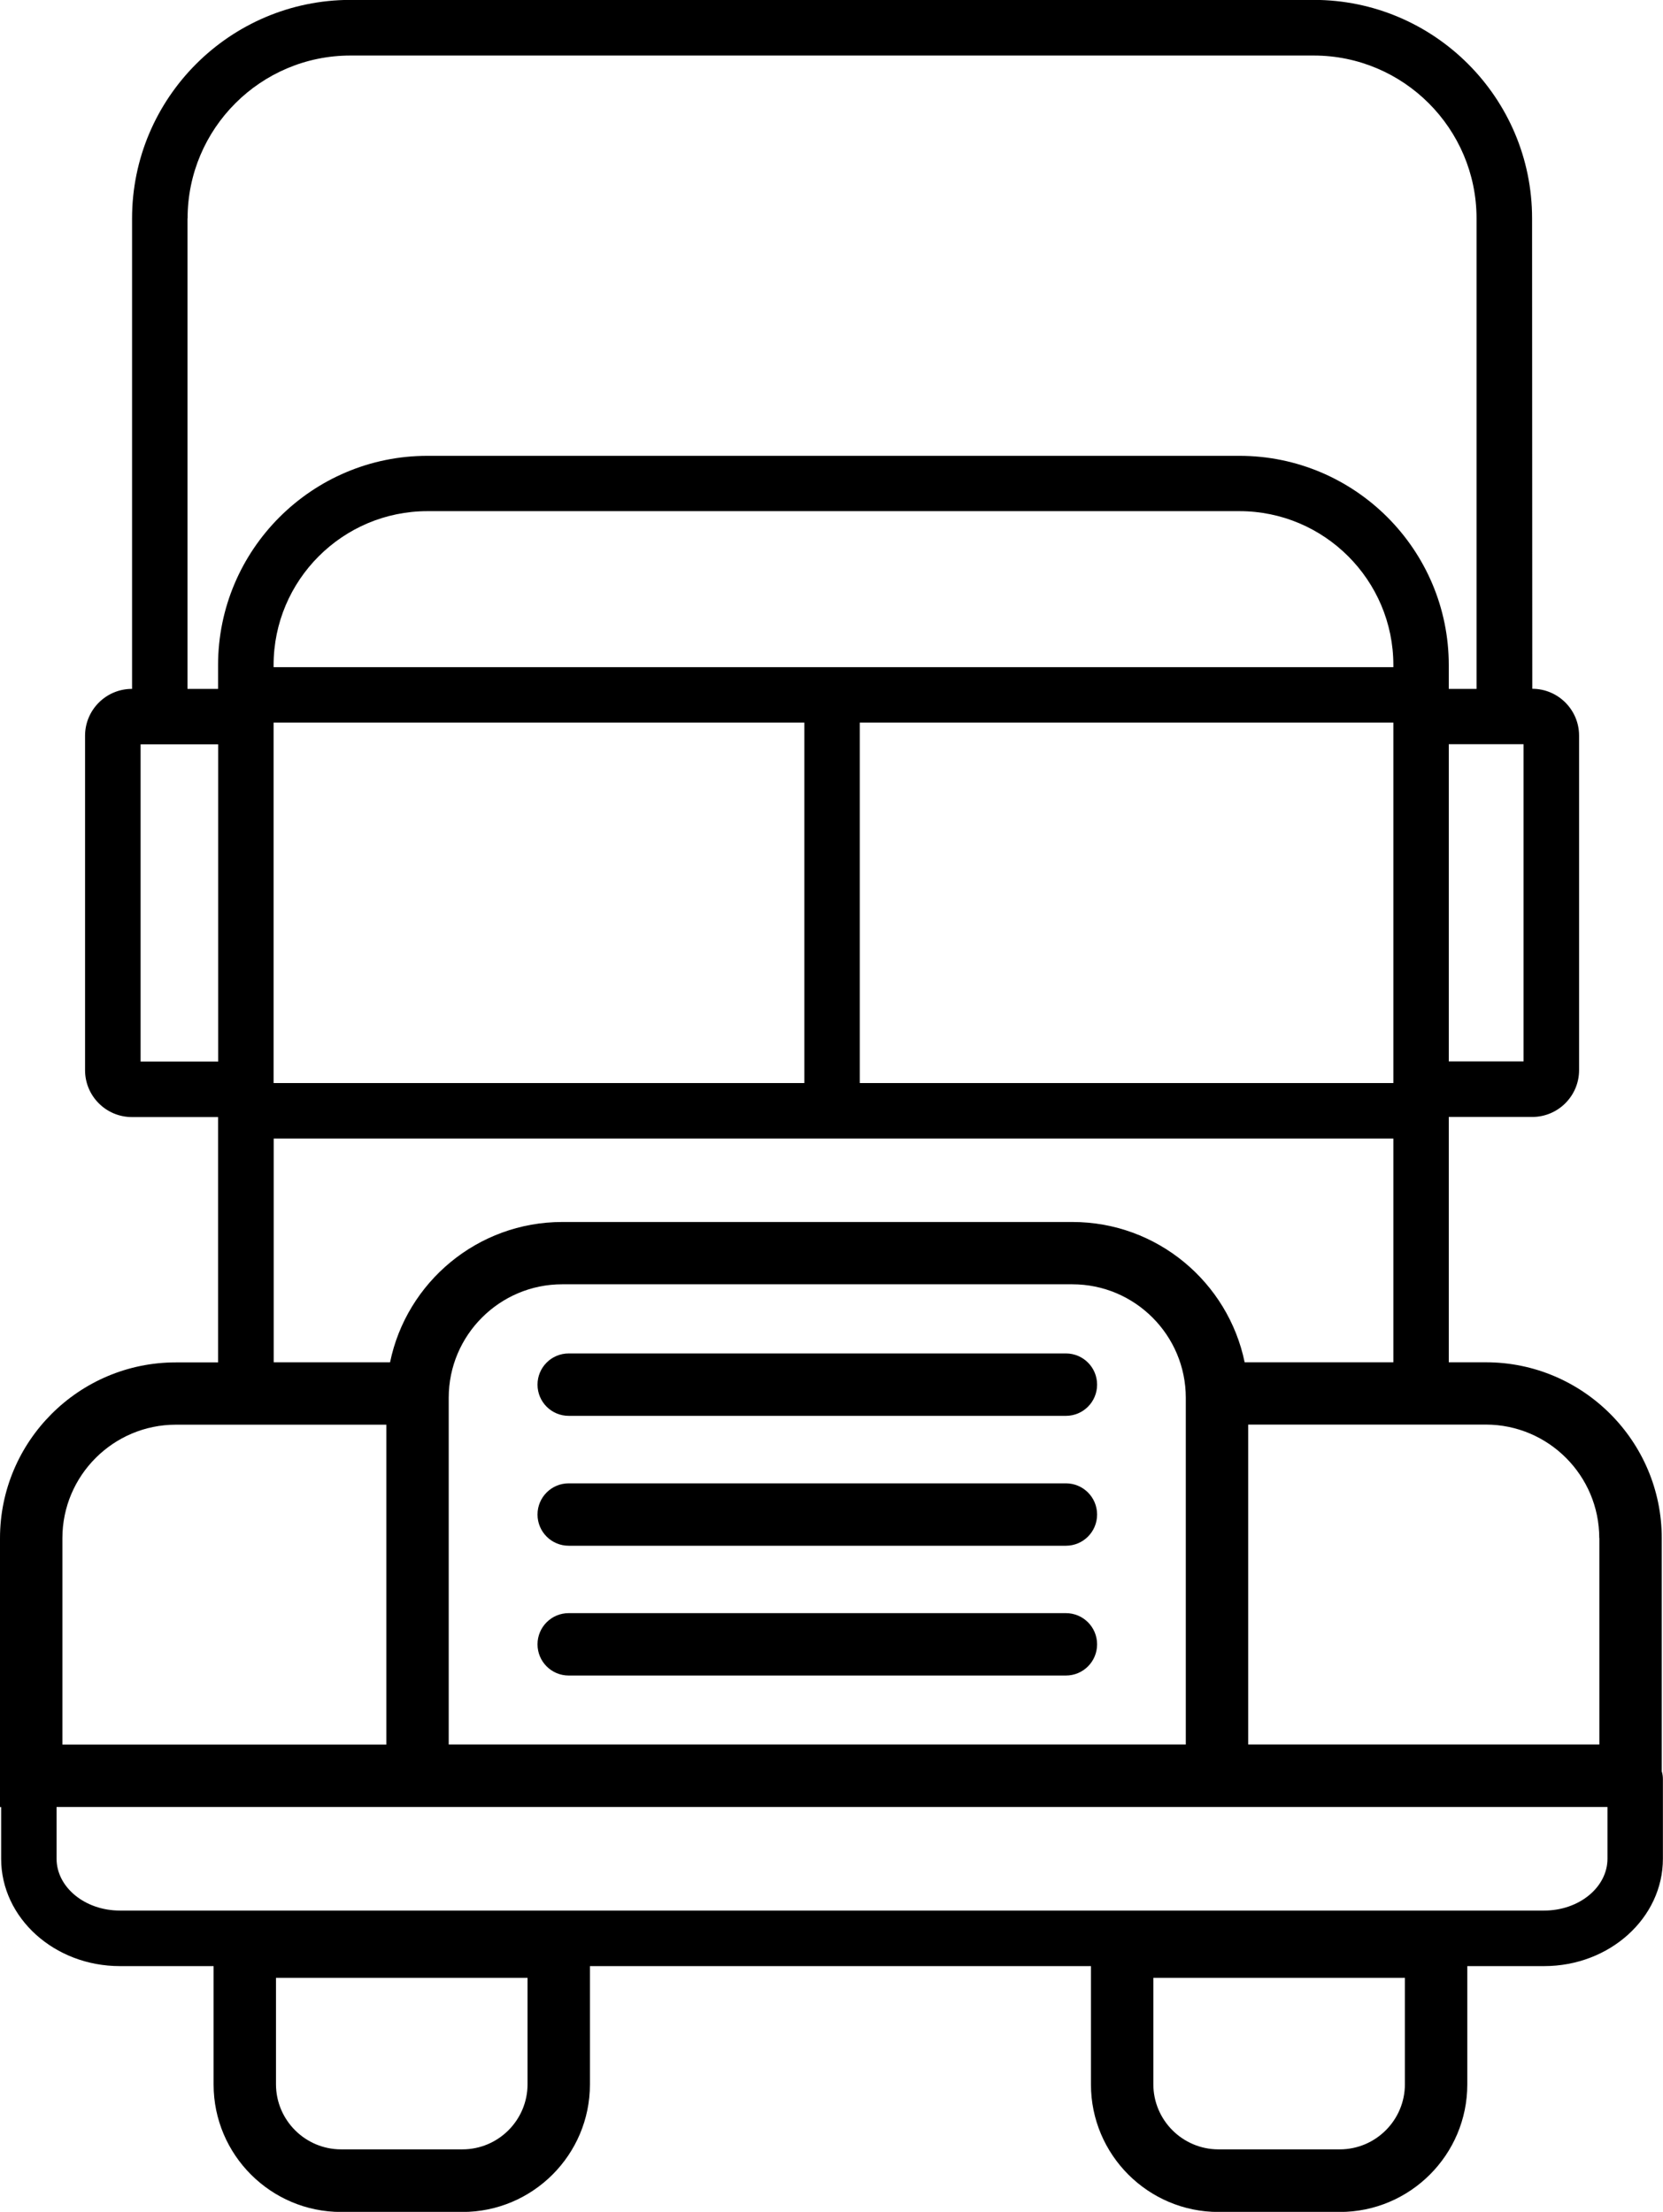
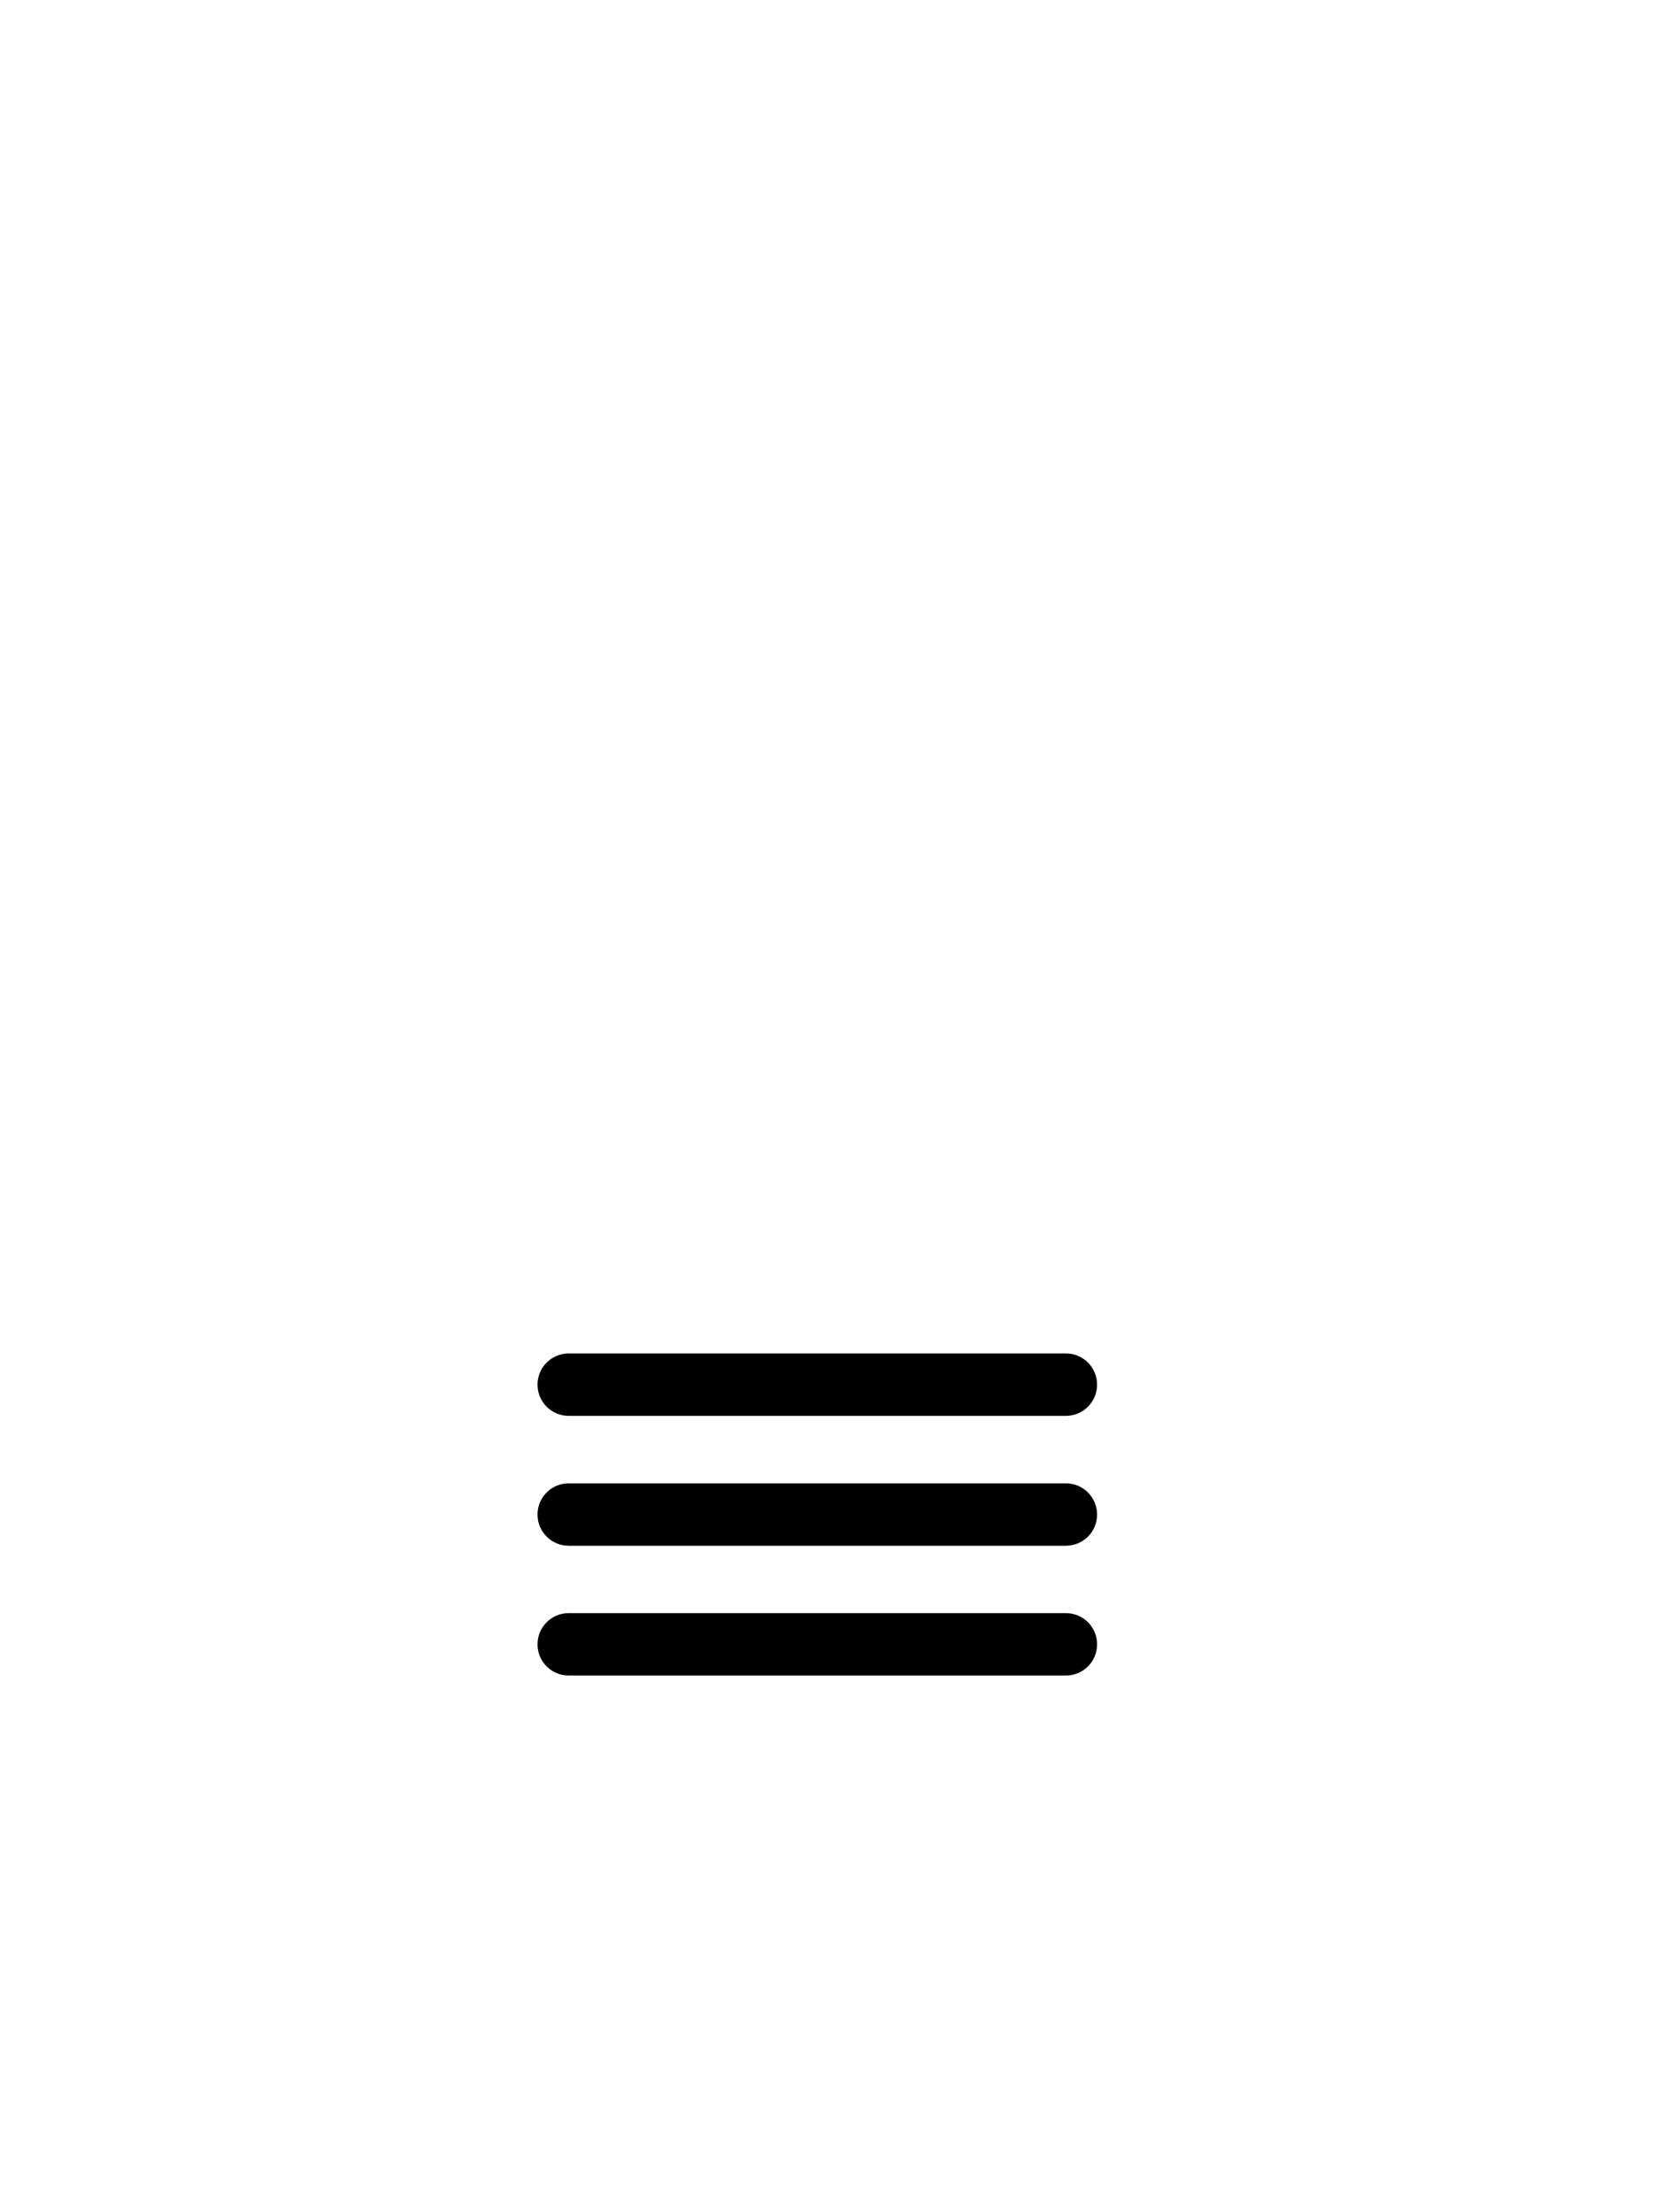
<svg xmlns="http://www.w3.org/2000/svg" id="Layer_2" viewBox="0 0 159.92 212.68">
  <g id="Layer_1-2">
-     <path d="m159.8,170.28v-22.38c0-9.33-7.59-16.91-16.91-16.91h-3.57v-23.59h8.01s.02,0,.02,0c2.48,0,4.5-2.02,4.5-4.5v-32.17c0-2.48-2.02-4.5-4.5-4.5l-.02-45.24c0-11.58-9.42-21-21-21H33.7C22.12,0,12.7,9.42,12.7,21v45.24h-.02c-2.48,0-4.5,2.02-4.5,4.5v32.17c0,2.48,2.02,4.5,4.5,4.5h5.35s2.94,0,2.94,0v23.59h-4.06c-9.33,0-16.91,7.59-16.91,16.91v25.85h.11v4.97c0,5.69,5.12,10.32,11.42,10.32h9.01v11.38c0,6.76,5.5,12.26,12.26,12.26h11.67c6.76,0,12.26-5.5,12.26-12.26v-11.38h48.18v11.38c0,6.76,5.5,12.26,12.26,12.26h11.67c6.76,0,12.26-5.5,12.26-12.26v-11.38h7.39c6.3,0,11.42-4.63,11.42-10.32v-7.66c0-.27-.04-.53-.12-.78Zm-109.07,30.13c0,3.45-2.81,6.26-6.26,6.26h-11.67c-3.45,0-6.26-2.81-6.26-6.26v-10.23h24.19v10.23Zm84.37,0c0,3.45-2.81,6.26-6.26,6.26h-11.67c-3.45,0-6.26-2.81-6.26-6.26v-10.23h24.19v10.23Zm-21.07-32.67H43.15v-33.34c0-6.02,4.9-10.91,10.91-10.91h49.06c6.02,0,10.91,4.9,10.91,10.91v33.34Zm39.77-19.85v19.85h-33.77v-30.76h22.85c6.02,0,10.91,4.9,10.91,10.91ZM26.31,64.15v-.2c0-8.16,6.64-14.8,14.8-14.8h78.08c8.16,0,14.8,6.64,14.8,14.8v.2H26.31Zm51.04,5.33v34.66H26.31v-34.66h51.04Zm5.33,0h51.31v34.66s-51.31,0-51.31,0v-34.66Zm63.83,32.58h-7.19v-30.5h7.19v30.5ZM18.04,21c0-8.64,7.03-15.66,15.66-15.66h92.63c8.64,0,15.66,7.03,15.66,15.66v45.24h-2.67v-2.28c0-11.1-9.03-20.13-20.13-20.13H41.1c-11.1,0-20.13,9.03-20.13,20.13v2.28h-2.94V21Zm-4.52,81.07v-30.5h7.46v30.5h-7.46Zm12.79,7.41h107.68v21.51h-14.3c-1.59-7.69-8.41-13.49-16.56-13.49h-49.06c-8.15,0-14.98,5.8-16.56,13.49h-11.19v-21.51Zm-20.31,38.42c0-6.02,4.9-10.91,10.91-10.91h20.24v30.76H6v-19.85Zm142.5,35.81H11.53c-3.36,0-6.09-2.24-6.09-4.99v-4.97h149.14v4.97c0,2.75-2.73,4.99-6.09,4.99Z" />
    <path d="m102.5,155.11h-47.81c-1.66,0-3,1.34-3,3s1.34,3,3,3h47.81c1.66,0,3-1.34,3-3s-1.34-3-3-3Z" />
    <path d="m102.5,142.63h-47.81c-1.66,0-3,1.34-3,3s1.34,3,3,3h47.81c1.66,0,3-1.34,3-3s-1.34-3-3-3Z" />
    <path d="m102.5,130.14h-47.81c-1.66,0-3,1.34-3,3s1.34,3,3,3h47.81c1.66,0,3-1.34,3-3s-1.34-3-3-3Z" />
  </g>
</svg>